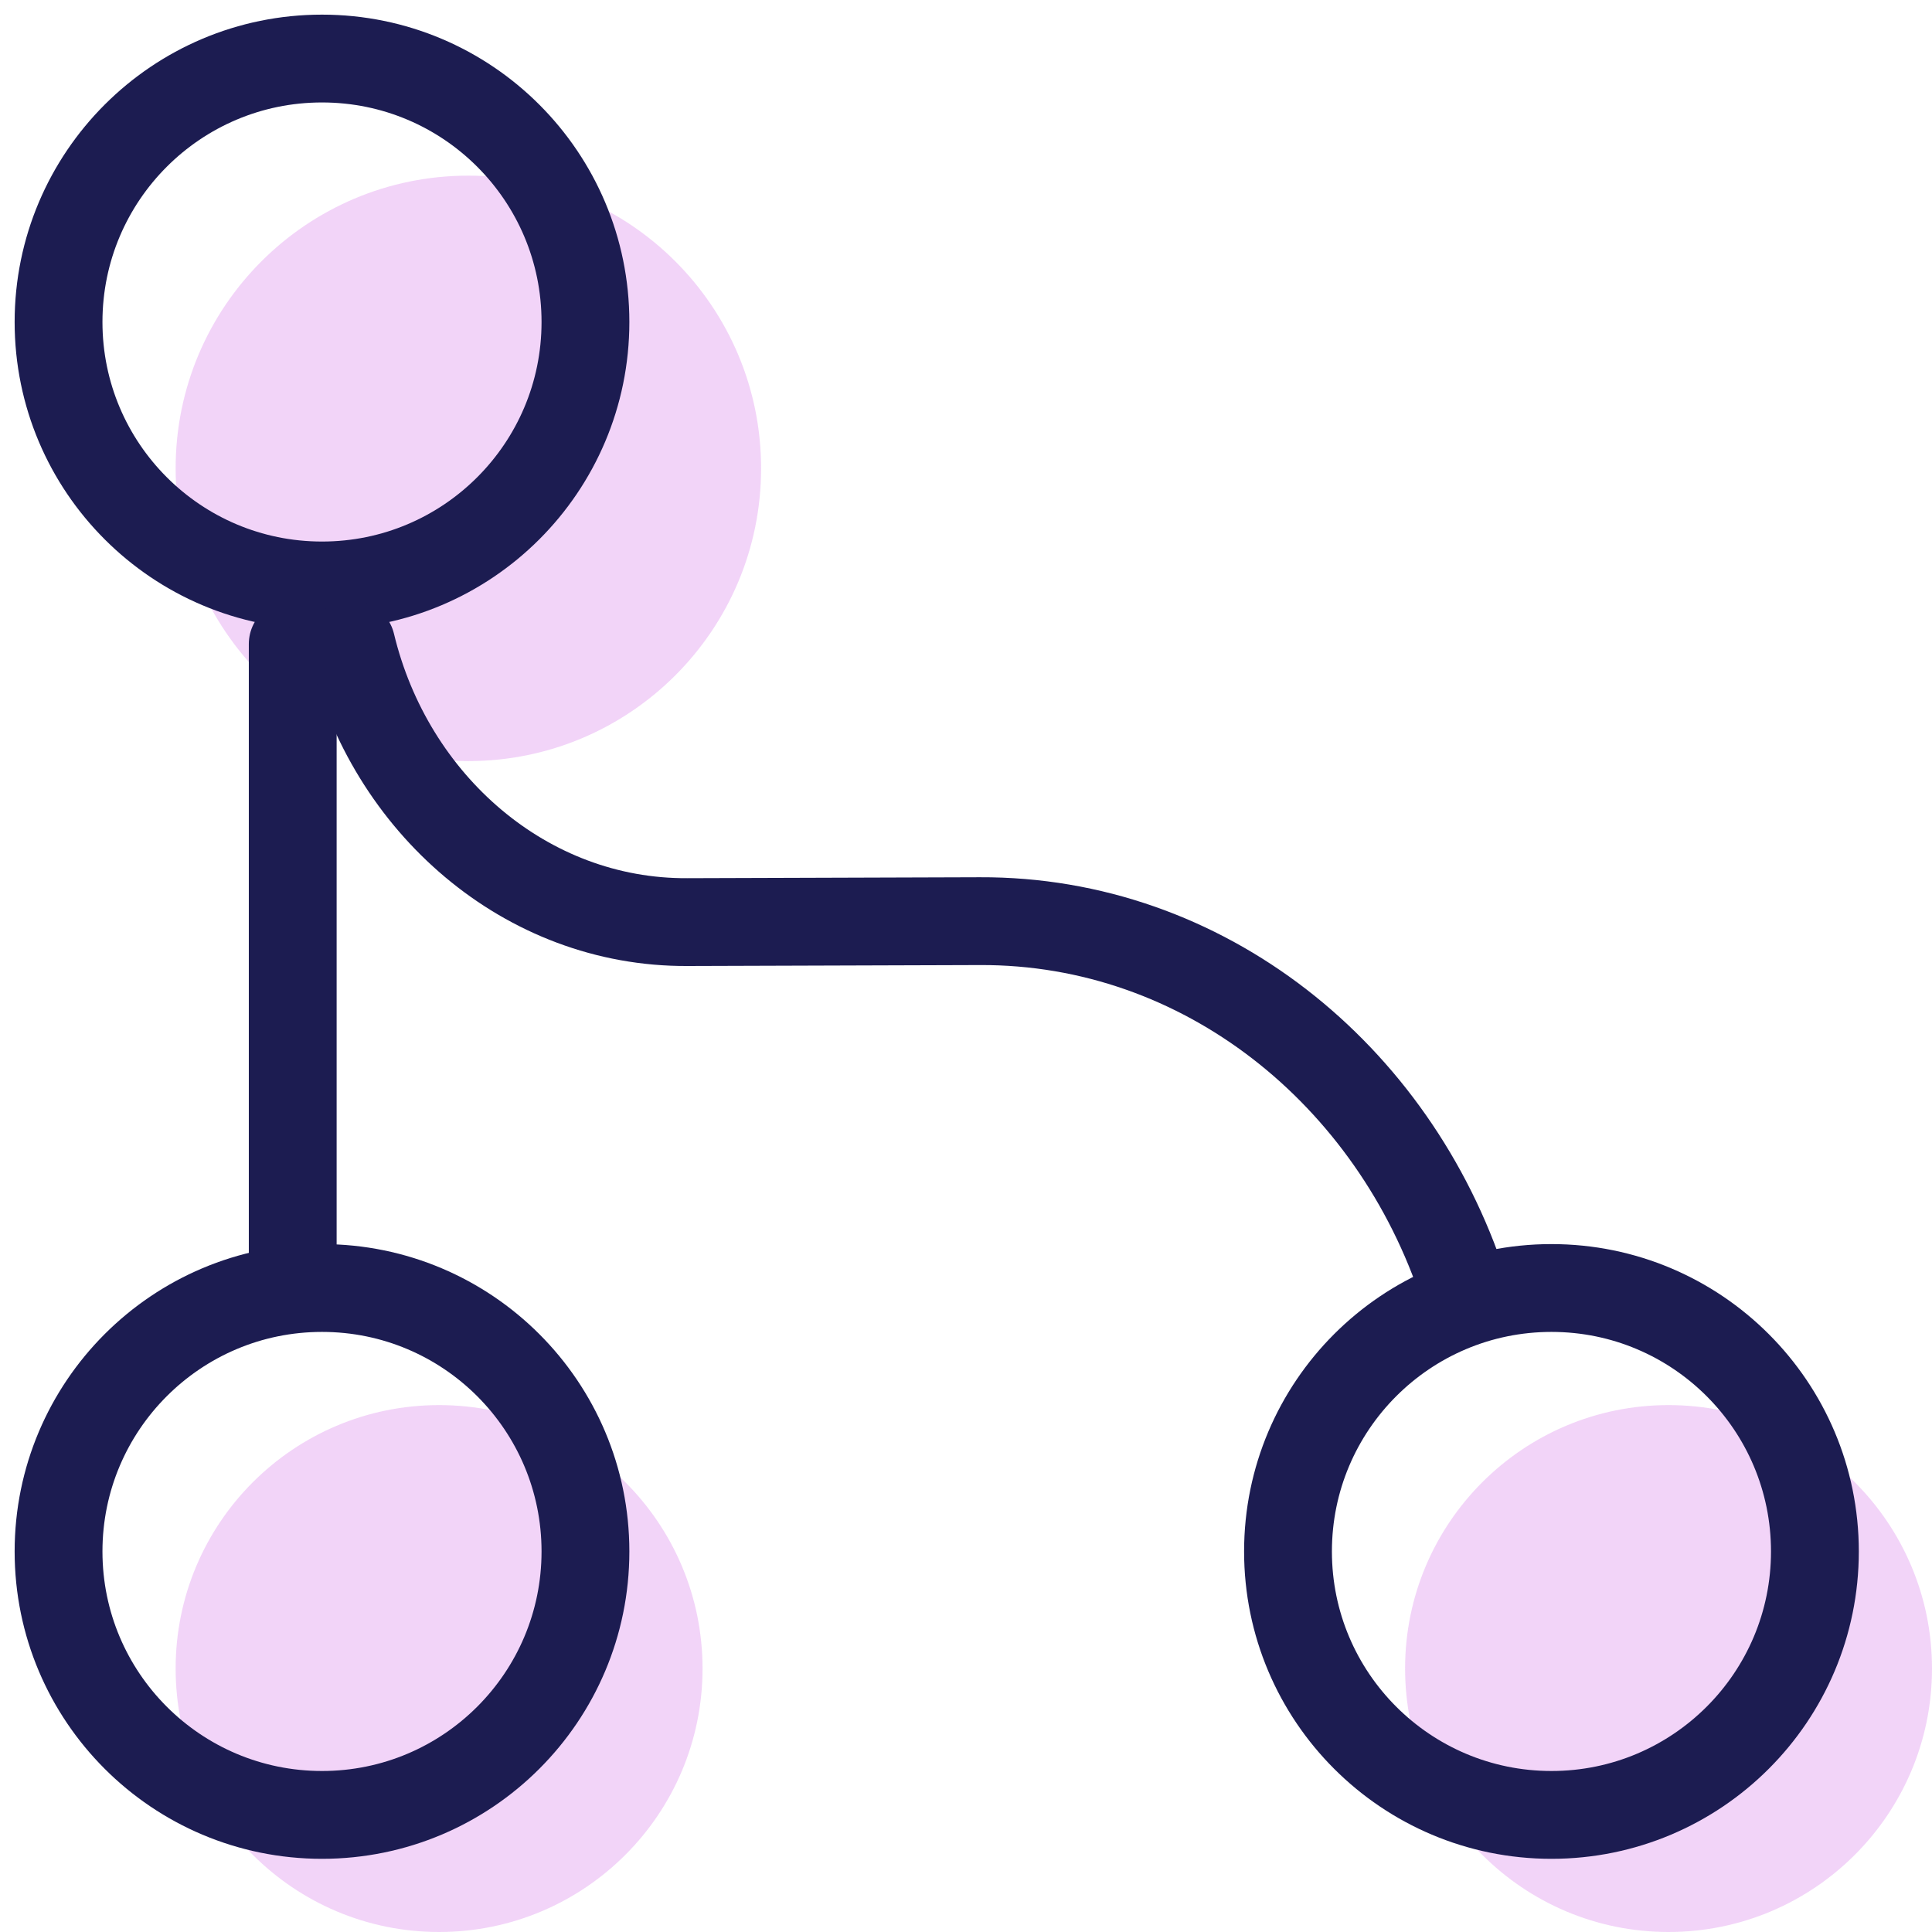
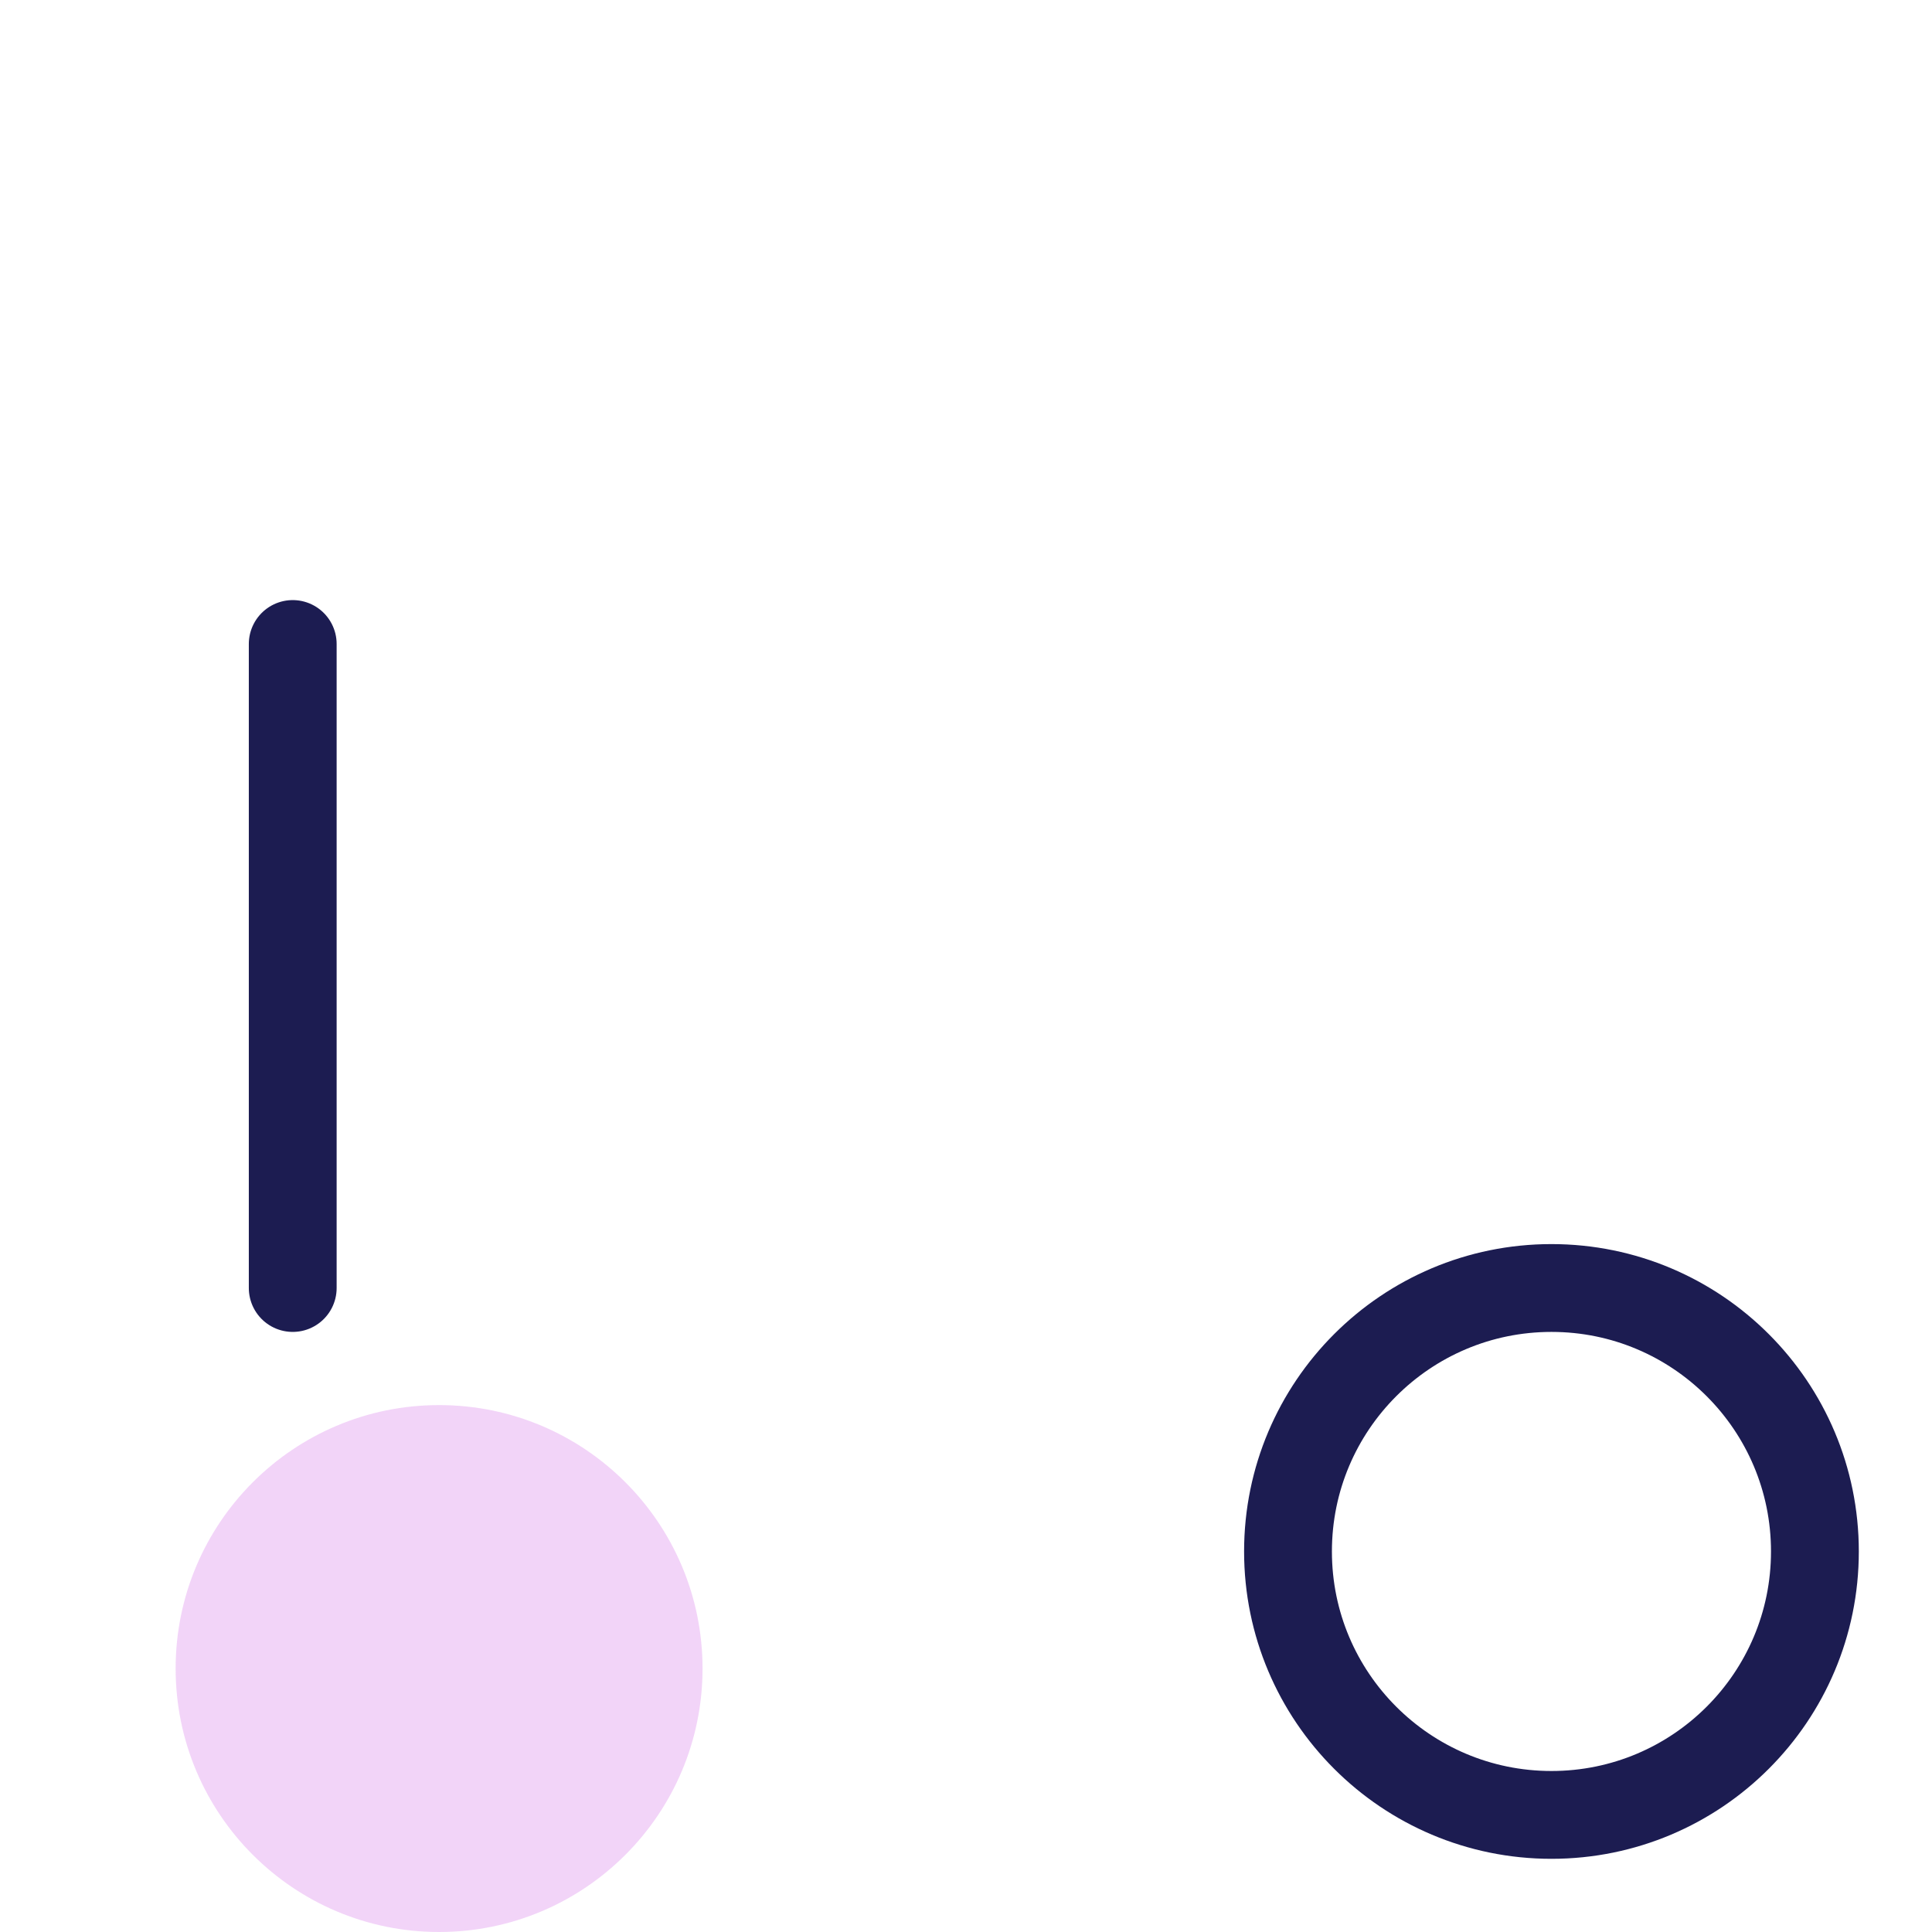
<svg xmlns="http://www.w3.org/2000/svg" width="33" height="33" viewBox="0 0 33 33" fill="none">
  <path opacity="0.22" d="M7.5 24C9.985 24 12 26.015 12 28.5C12 30.985 9.985 33 7.5 33C5.015 33 3 30.985 3 28.5C3 26.015 5.015 24 7.5 24Z" fill="#C53FDF" />
-   <path opacity="0.22" d="M28.5 24C30.985 24 33 26.015 33 28.5C33 30.985 30.985 33 28.5 33C26.015 33 24 30.985 24 28.5C24 26.015 26.015 24 28.5 24Z" fill="#C53FDF" />
-   <path opacity="0.22" d="M8 3C10.761 3 13 5.239 13 8C13 10.761 10.761 13 8 13C5.239 13 3 10.761 3 8C3 5.239 5.239 3 8 3Z" fill="#C53FDF" />
  <path d="M5 11L5 22" stroke="#1C1C51" stroke-width="1.5" stroke-linecap="round" stroke-linejoin="round" />
-   <path d="M5.5 1C7.985 1 10 3.015 10 5.5C10 7.985 7.985 10 5.5 10C3.015 10 1 7.985 1 5.5C1 3.015 3.015 1 5.5 1Z" stroke="#1C1C51" stroke-width="1.5" stroke-linecap="round" stroke-linejoin="round" />
-   <path d="M5.5 22C7.985 22 10 24.015 10 26.5C10 28.985 7.985 31 5.5 31C3.015 31 1 28.985 1 26.5C1 24.015 3.015 22 5.5 22Z" stroke="#1C1C51" stroke-width="1.5" stroke-linecap="round" stroke-linejoin="round" />
  <path d="M26.5 22C28.985 22 31 24.015 31 26.5C31 28.985 28.985 31 26.5 31C24.015 31 22 28.985 22 26.5C22 24.015 24.015 22 26.5 22Z" stroke="#1C1C51" stroke-width="1.5" stroke-linecap="round" stroke-linejoin="round" />
-   <path d="M6 11C6.656 13.734 8.987 15.766 11.741 15.75L16.738 15.734C20.556 15.719 23.805 18.344 25 22" stroke="#1C1C51" stroke-width="1.5" stroke-linecap="round" stroke-linejoin="round" />
</svg>